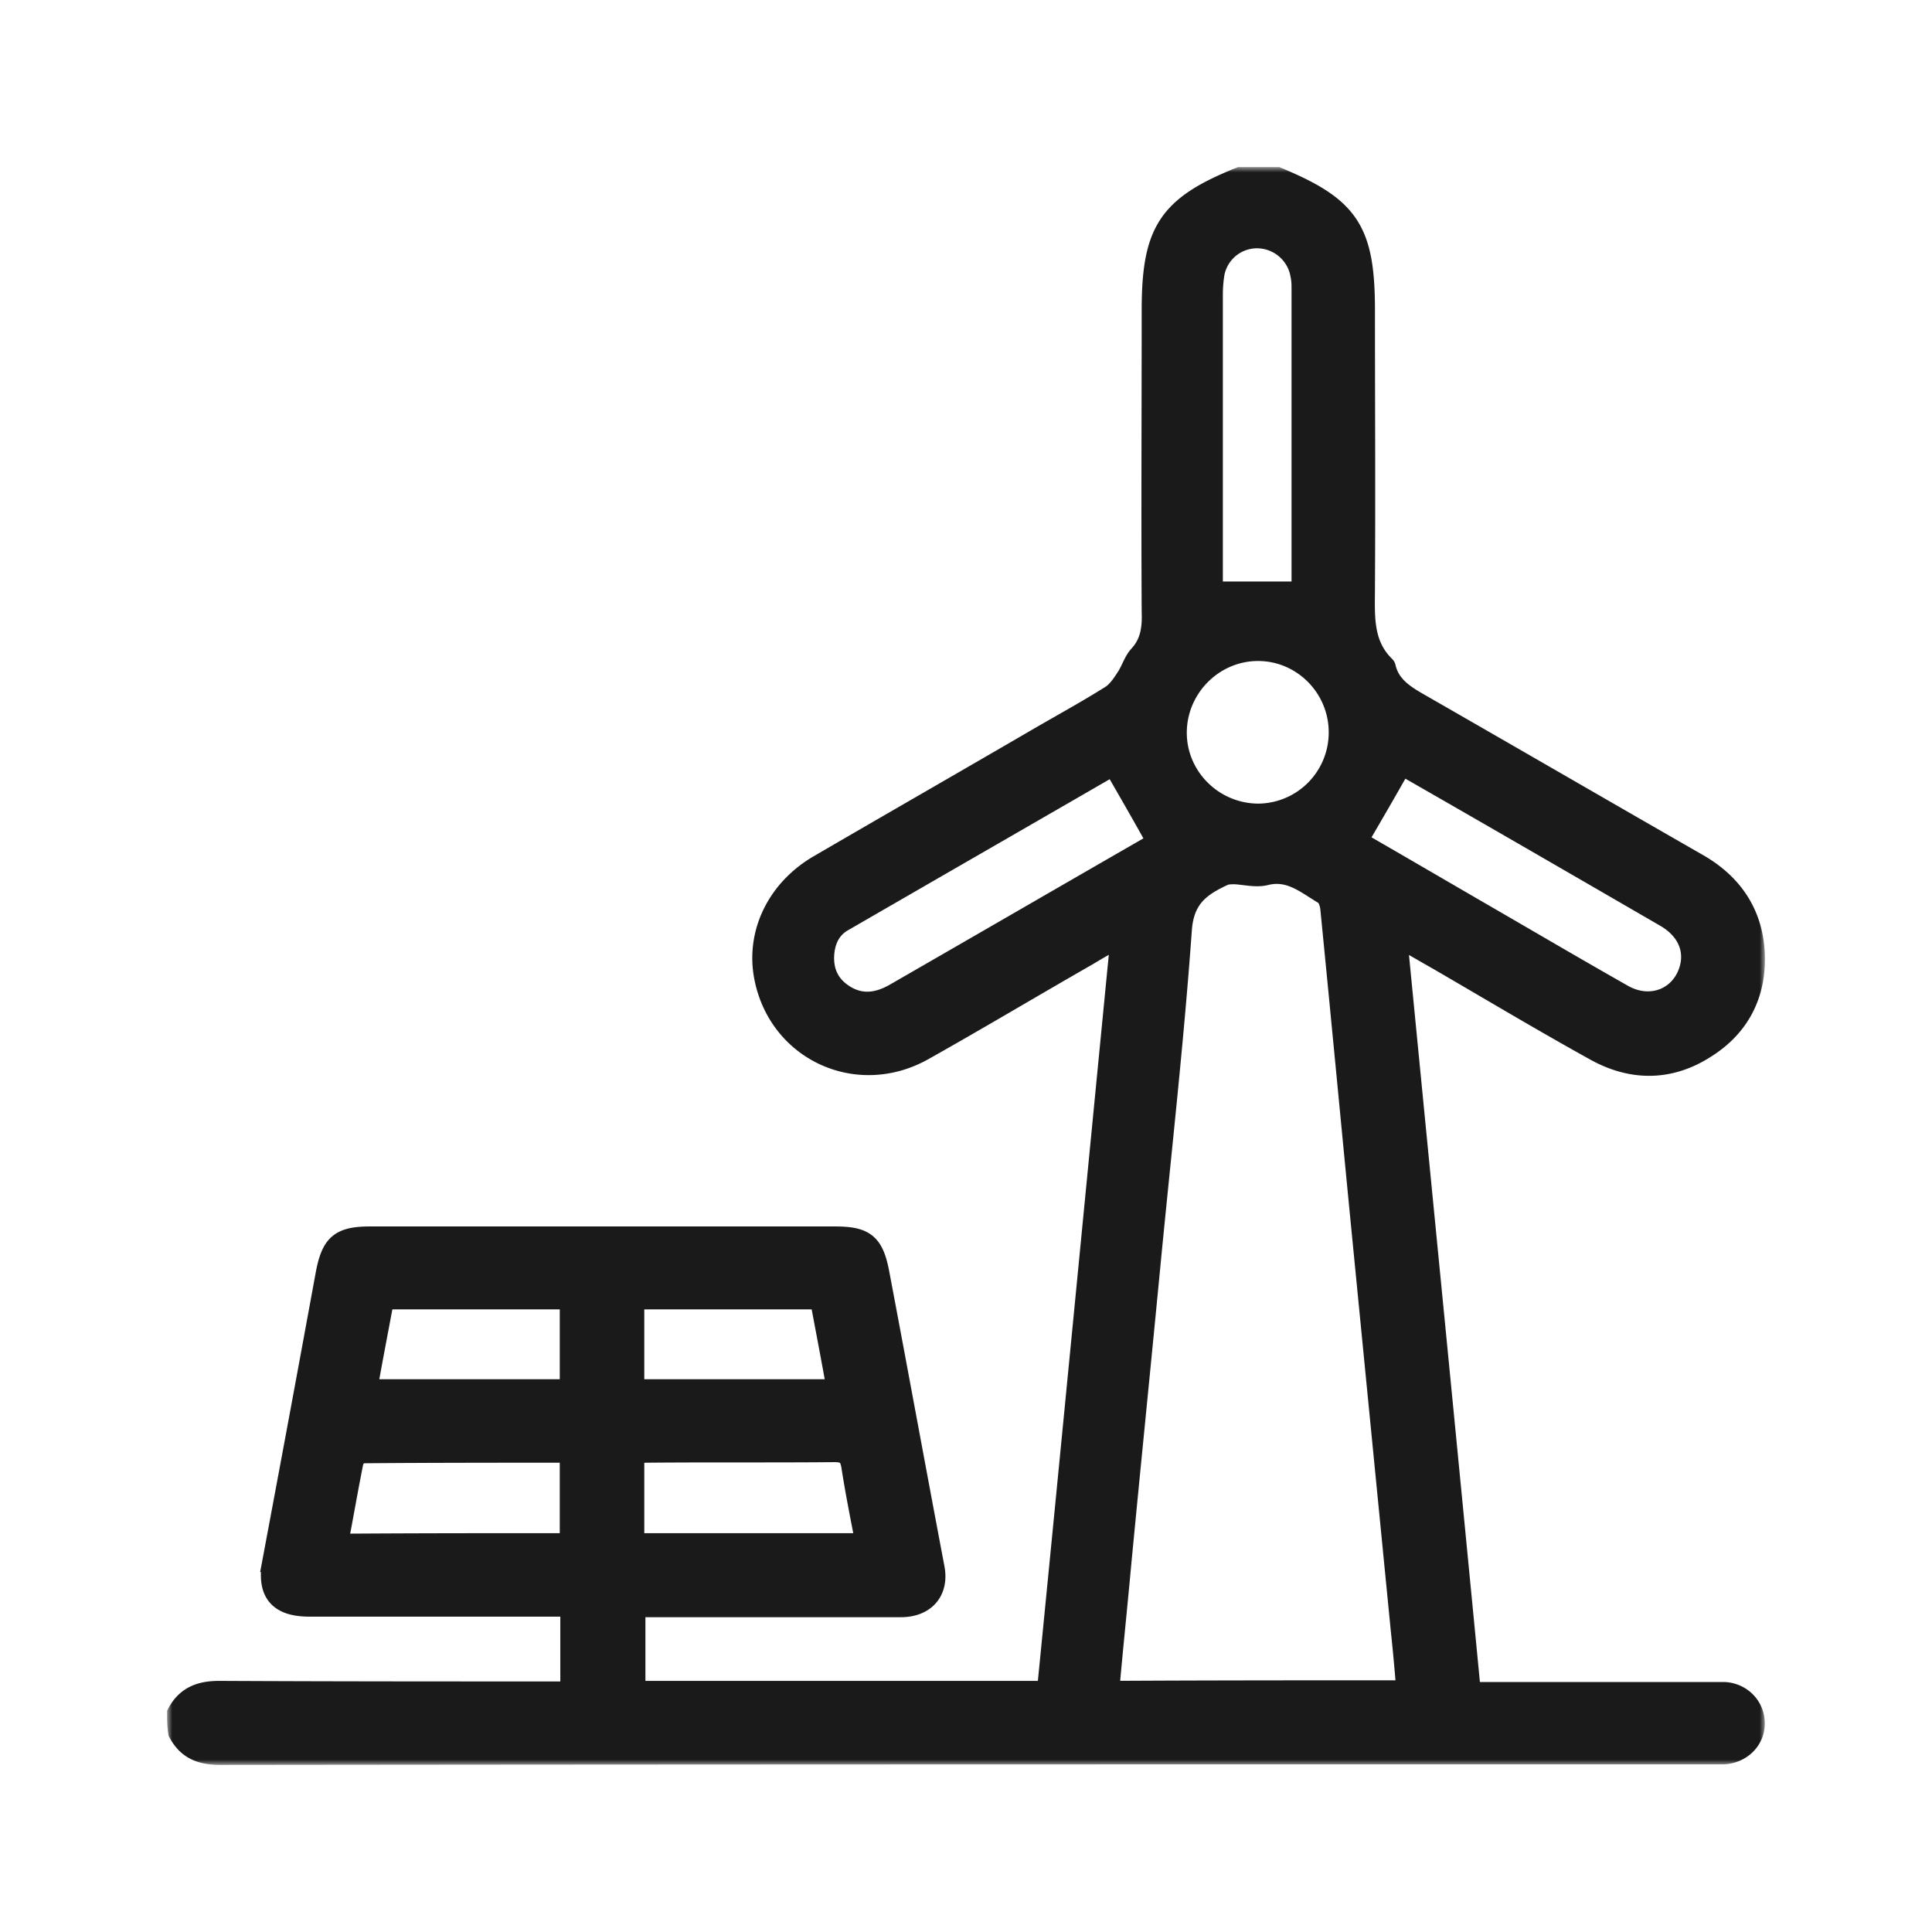
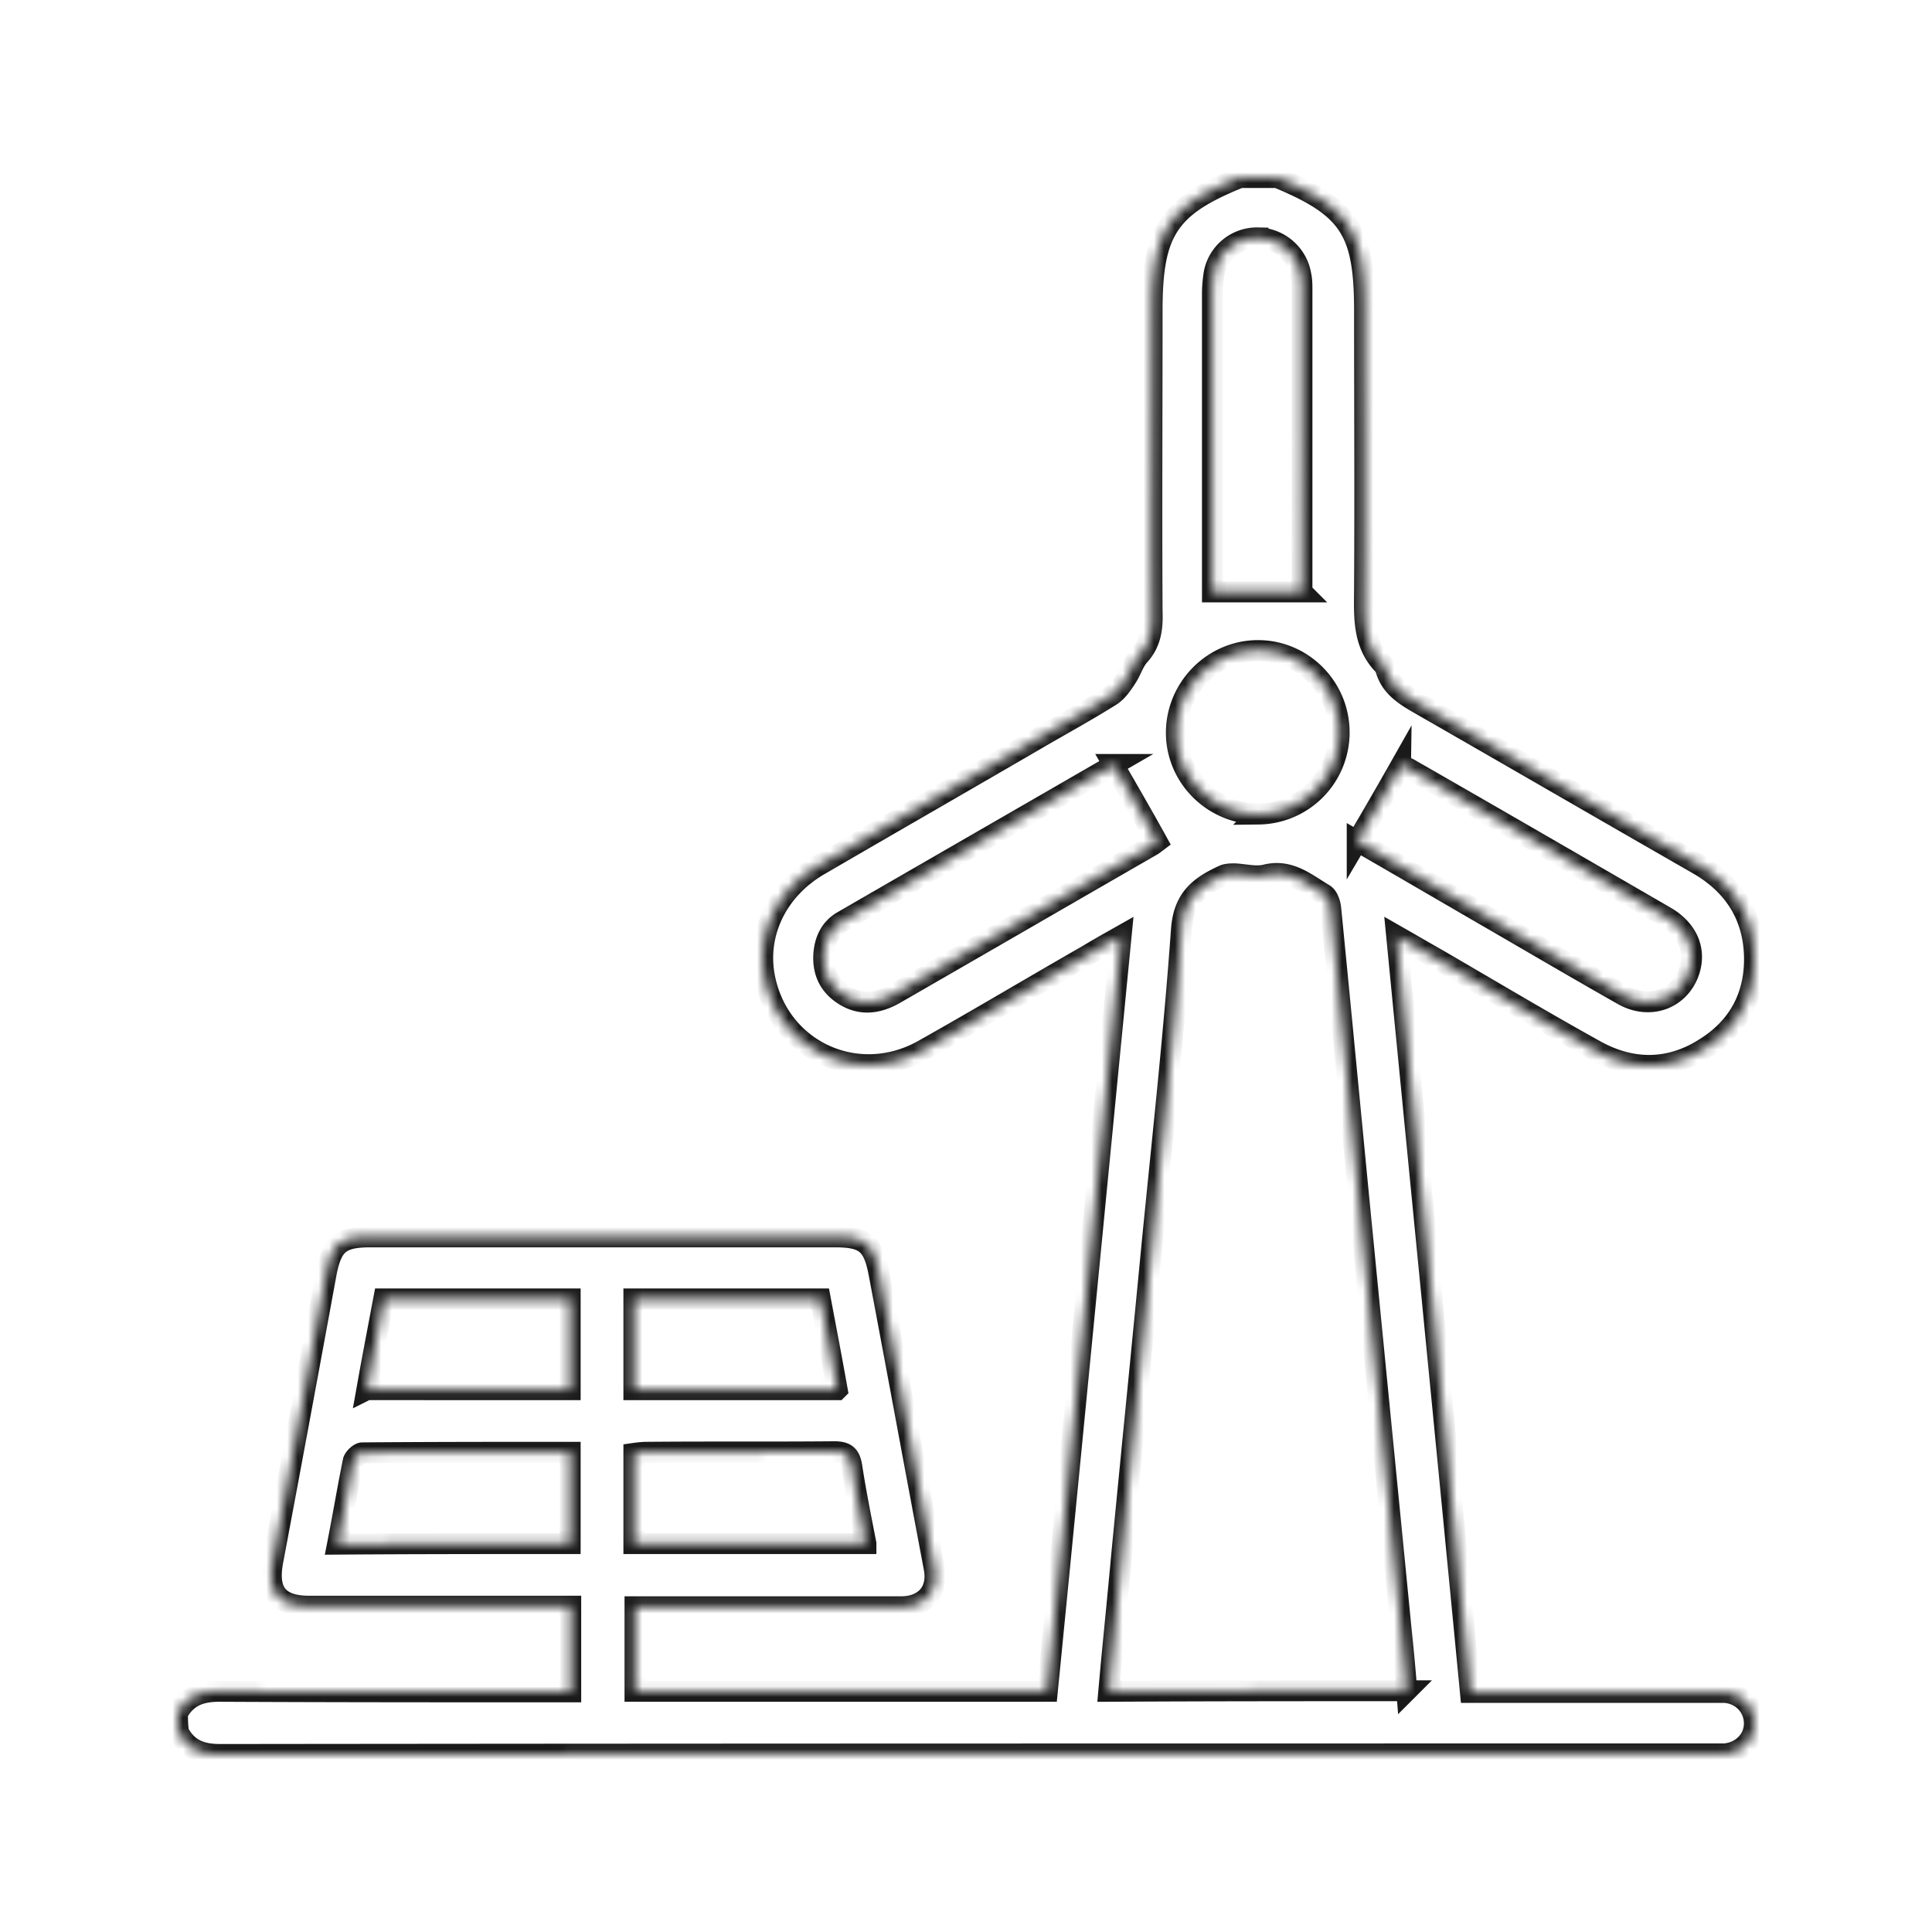
<svg xmlns="http://www.w3.org/2000/svg" width="185" height="185" fill="none">
  <mask id="a" width="153" height="153" x="16" y="16" fill="#000" maskUnits="userSpaceOnUse">
-     <path fill="#fff" d="M16 16h153v153H16z" />
    <path d="M17 164.059c.863-1.62 2.212-2.105 3.992-2.105 10.68.054 21.308.054 31.989.054h1.672v-8.206h-25.03c-2.967 0-4.046-1.35-3.507-4.265a6130.443 6130.443 0 0 0 5.125-27.641c.54-2.754 1.349-3.456 4.208-3.456h44.504c2.858 0 3.668.648 4.207 3.456 1.78 9.393 3.507 18.841 5.287 28.235.431 2.213-.864 3.725-3.183 3.725H60.802v8.098h39.487c2.374-24.024 4.693-48.048 7.067-72.342-1.241.702-2.212 1.241-3.183 1.835-5.286 3.023-10.519 6.155-15.805 9.124-6.312 3.509-13.81 0-15.158-7.018-.81-4.211 1.24-8.422 5.286-10.744 6.959-4.049 13.918-8.043 20.876-12.093 2.32-1.35 4.693-2.645 7.013-4.102.593-.378 1.079-1.08 1.457-1.674.485-.702.701-1.566 1.24-2.16 1.133-1.241 1.295-2.645 1.241-4.21-.054-9.61 0-19.274 0-28.883 0-7.558 1.564-9.934 8.415-12.687h3.56c6.905 2.861 8.362 5.075 8.362 12.74 0 8.8.054 17.6 0 26.4 0 2.754-.27 5.507 1.942 7.666a.167.167 0 0 1 .054.108c.431 1.836 1.888 2.7 3.398 3.563 8.847 5.075 17.694 10.204 26.541 15.278 3.29 1.89 5.232 4.751 5.394 8.584.162 3.887-1.457 7.019-4.801 9.07-3.345 2.105-6.905 2.105-10.357.216-5.071-2.807-10.034-5.777-15.051-8.692-1.24-.702-2.535-1.458-4.045-2.321 2.373 24.348 4.747 48.372 7.066 72.449h24.329c1.672.108 2.859 1.404 2.859 2.97 0 1.565-1.241 2.807-2.913 2.915h-1.025c-47.632 0-95.319 0-142.951.054-1.834 0-3.129-.486-3.992-2.105-.108-.648-.108-1.242-.108-1.836zm117.706-2.159a198.3 198.3 0 0 0-.54-5.885c-1.133-11.553-2.266-23.052-3.398-34.605-1.133-11.499-2.212-22.998-3.345-34.444-.054-.485-.27-1.133-.647-1.35-1.726-1.025-3.291-2.429-5.61-1.835-.917.216-1.942-.054-2.913-.108-.378 0-.809 0-1.133.162-2.212 1.026-3.776 2.16-3.992 5.183-.755 10.581-1.942 21.109-2.967 31.69-.917 9.556-1.888 19.165-2.805 28.721-.378 4.157-.809 8.26-1.187 12.525 9.494-.054 18.989-.054 28.537-.054zm-4.748-81.358c4.316 2.483 8.739 5.075 13.217 7.666 4.099 2.376 8.145 4.75 12.245 7.072 2.697 1.512 5.664.27 6.419-2.591.486-1.89-.323-3.725-2.373-4.913-8.2-4.75-16.399-9.501-24.599-14.198-.323-.162-.701-.27-.701-.324a495.658 495.658 0 0 1-4.208 7.288zm-5.286-23.862V27.797c0-.486 0-.971-.108-1.457-.324-1.998-2.05-3.51-4.1-3.563a4.182 4.182 0 0 0-4.207 3.4 12.63 12.63 0 0 0-.162 2.052V56.68h8.577zM106.601 73.2h.108c-8.685 5.02-17.316 9.987-26.001 15.008-1.241.702-1.78 1.944-1.834 3.347-.054 1.62.593 2.861 1.942 3.725 1.618 1.026 3.236.81 4.855-.108 8.253-4.75 16.452-9.501 24.706-14.252l.431-.324c-1.402-2.537-2.751-4.859-4.207-7.396zm21.631-3.077c0-4.32-3.506-7.828-7.768-7.828-4.261 0-7.768 3.509-7.821 7.774-.054 4.319 3.506 7.882 7.875 7.882a7.808 7.808 0 0 0 7.714-7.828zm-73.633 77.686v-8.746c-6.69 0-13.324 0-19.905.054-.27 0-.756.432-.864.756-.539 2.645-.97 5.237-1.51 7.99 7.498-.054 14.835-.054 22.279-.054zm28.32 0c-.485-2.483-.97-4.913-1.348-7.342-.162-1.08-.54-1.458-1.672-1.458-5.988.054-11.976 0-17.964.054-.431 0-.863.054-1.24.108v8.638h22.224zm-47.794-14.738H54.6v-8.692H36.744c-.54 2.861-1.08 5.669-1.619 8.692zm45.043 0c-.54-3.023-1.079-5.831-1.618-8.692H60.695v8.692h19.473z" />
  </mask>
-   <path fill="#1A1A1A" d="M17 164.059c.863-1.62 2.212-2.105 3.992-2.105 10.68.054 21.308.054 31.989.054h1.672v-8.206h-25.03c-2.967 0-4.046-1.35-3.507-4.265a6130.443 6130.443 0 0 0 5.125-27.641c.54-2.754 1.349-3.456 4.208-3.456h44.504c2.858 0 3.668.648 4.207 3.456 1.78 9.393 3.507 18.841 5.287 28.235.431 2.213-.864 3.725-3.183 3.725H60.802v8.098h39.487c2.374-24.024 4.693-48.048 7.067-72.342-1.241.702-2.212 1.241-3.183 1.835-5.286 3.023-10.519 6.155-15.805 9.124-6.312 3.509-13.81 0-15.158-7.018-.81-4.211 1.24-8.422 5.286-10.744 6.959-4.049 13.918-8.043 20.876-12.093 2.32-1.35 4.693-2.645 7.013-4.102.593-.378 1.079-1.08 1.457-1.674.485-.702.701-1.566 1.24-2.16 1.133-1.241 1.295-2.645 1.241-4.21-.054-9.61 0-19.274 0-28.883 0-7.558 1.564-9.934 8.415-12.687h3.56c6.905 2.861 8.362 5.075 8.362 12.74 0 8.8.054 17.6 0 26.4 0 2.754-.27 5.507 1.942 7.666a.167.167 0 0 1 .054.108c.431 1.836 1.888 2.7 3.398 3.563 8.847 5.075 17.694 10.204 26.541 15.278 3.29 1.89 5.232 4.751 5.394 8.584.162 3.887-1.457 7.019-4.801 9.07-3.345 2.105-6.905 2.105-10.357.216-5.071-2.807-10.034-5.777-15.051-8.692-1.24-.702-2.535-1.458-4.045-2.321 2.373 24.348 4.747 48.372 7.066 72.449h24.329c1.672.108 2.859 1.404 2.859 2.97 0 1.565-1.241 2.807-2.913 2.915h-1.025c-47.632 0-95.319 0-142.951.054-1.834 0-3.129-.486-3.992-2.105-.108-.648-.108-1.242-.108-1.836zm117.706-2.159a198.3 198.3 0 0 0-.54-5.885c-1.133-11.553-2.266-23.052-3.398-34.605-1.133-11.499-2.212-22.998-3.345-34.444-.054-.485-.27-1.133-.647-1.35-1.726-1.025-3.291-2.429-5.61-1.835-.917.216-1.942-.054-2.913-.108-.378 0-.809 0-1.133.162-2.212 1.026-3.776 2.16-3.992 5.183-.755 10.581-1.942 21.109-2.967 31.69-.917 9.556-1.888 19.165-2.805 28.721-.378 4.157-.809 8.26-1.187 12.525 9.494-.054 18.989-.054 28.537-.054zm-4.748-81.358c4.316 2.483 8.739 5.075 13.217 7.666 4.099 2.376 8.145 4.75 12.245 7.072 2.697 1.512 5.664.27 6.419-2.591.486-1.89-.323-3.725-2.373-4.913-8.2-4.75-16.399-9.501-24.599-14.198-.323-.162-.701-.27-.701-.324a495.658 495.658 0 0 1-4.208 7.288zm-5.286-23.862V27.797c0-.486 0-.971-.108-1.457-.324-1.998-2.05-3.51-4.1-3.563a4.182 4.182 0 0 0-4.207 3.4 12.63 12.63 0 0 0-.162 2.052V56.68h8.577zM106.601 73.2h.108c-8.685 5.02-17.316 9.987-26.001 15.008-1.241.702-1.78 1.944-1.834 3.347-.054 1.62.593 2.861 1.942 3.725 1.618 1.026 3.236.81 4.855-.108 8.253-4.75 16.452-9.501 24.706-14.252l.431-.324c-1.402-2.537-2.751-4.859-4.207-7.396zm21.631-3.077c0-4.32-3.506-7.828-7.768-7.828-4.261 0-7.768 3.509-7.821 7.774-.054 4.319 3.506 7.882 7.875 7.882a7.808 7.808 0 0 0 7.714-7.828zm-73.633 77.686v-8.746c-6.69 0-13.324 0-19.905.054-.27 0-.756.432-.864.756-.539 2.645-.97 5.237-1.51 7.99 7.498-.054 14.835-.054 22.279-.054zm28.32 0c-.485-2.483-.97-4.913-1.348-7.342-.162-1.08-.54-1.458-1.672-1.458-5.988.054-11.976 0-17.964.054-.431 0-.863.054-1.24.108v8.638h22.224zm-47.794-14.738H54.6v-8.692H36.744c-.54 2.861-1.08 5.669-1.619 8.692zm45.043 0c-.54-3.023-1.079-5.831-1.618-8.692H60.695v8.692h19.473z" />
  <path stroke="#1A1A1A" stroke-width="2" d="M17 164.059c.863-1.62 2.212-2.105 3.992-2.105 10.68.054 21.308.054 31.989.054h1.672v-8.206h-25.03c-2.967 0-4.046-1.35-3.507-4.265a6130.443 6130.443 0 0 0 5.125-27.641c.54-2.754 1.349-3.456 4.208-3.456h44.504c2.858 0 3.668.648 4.207 3.456 1.78 9.393 3.507 18.841 5.287 28.235.431 2.213-.864 3.725-3.183 3.725H60.802v8.098h39.487c2.374-24.024 4.693-48.048 7.067-72.342-1.241.702-2.212 1.241-3.183 1.835-5.286 3.023-10.519 6.155-15.805 9.124-6.312 3.509-13.81 0-15.158-7.018-.81-4.211 1.24-8.422 5.286-10.744 6.959-4.049 13.918-8.043 20.876-12.093 2.32-1.35 4.693-2.645 7.013-4.102.593-.378 1.079-1.08 1.457-1.674.485-.702.701-1.566 1.24-2.16 1.133-1.241 1.295-2.645 1.241-4.21-.054-9.61 0-19.274 0-28.883 0-7.558 1.564-9.934 8.415-12.687h3.56c6.905 2.861 8.362 5.075 8.362 12.74 0 8.8.054 17.6 0 26.4 0 2.754-.27 5.507 1.942 7.666a.167.167 0 0 1 .054.108c.431 1.836 1.888 2.7 3.398 3.563 8.847 5.075 17.694 10.204 26.541 15.278 3.29 1.89 5.232 4.751 5.394 8.584.162 3.887-1.457 7.019-4.801 9.07-3.345 2.105-6.905 2.105-10.357.216-5.071-2.807-10.034-5.777-15.051-8.692-1.24-.702-2.535-1.458-4.045-2.321 2.373 24.348 4.747 48.372 7.066 72.449h24.329c1.672.108 2.859 1.404 2.859 2.97 0 1.565-1.241 2.807-2.913 2.915h-1.025c-47.632 0-95.319 0-142.951.054-1.834 0-3.129-.486-3.992-2.105-.108-.648-.108-1.242-.108-1.836zm117.706-2.159a198.3 198.3 0 0 0-.54-5.885c-1.133-11.553-2.266-23.052-3.398-34.605-1.133-11.499-2.212-22.998-3.345-34.444-.054-.485-.27-1.133-.647-1.35-1.726-1.025-3.291-2.429-5.61-1.835-.917.216-1.942-.054-2.913-.108-.378 0-.809 0-1.133.162-2.212 1.026-3.776 2.16-3.992 5.183-.755 10.581-1.942 21.109-2.967 31.69-.917 9.556-1.888 19.165-2.805 28.721-.378 4.157-.809 8.26-1.187 12.525 9.494-.054 18.989-.054 28.537-.054zm-4.748-81.358c4.316 2.483 8.739 5.075 13.217 7.666 4.099 2.376 8.145 4.75 12.245 7.072 2.697 1.512 5.664.27 6.419-2.591.486-1.89-.323-3.725-2.373-4.913-8.2-4.75-16.399-9.501-24.599-14.198-.323-.162-.701-.27-.701-.324a495.658 495.658 0 0 1-4.208 7.288zm-5.286-23.862V27.797c0-.486 0-.971-.108-1.457-.324-1.998-2.05-3.51-4.1-3.563a4.182 4.182 0 0 0-4.207 3.4 12.63 12.63 0 0 0-.162 2.052V56.68h8.577zM106.601 73.2h.108c-8.685 5.02-17.316 9.987-26.001 15.008-1.241.702-1.78 1.944-1.834 3.347-.054 1.62.593 2.861 1.942 3.725 1.618 1.026 3.236.81 4.855-.108 8.253-4.75 16.452-9.501 24.706-14.252l.431-.324c-1.402-2.537-2.751-4.859-4.207-7.396zm21.631-3.077c0-4.32-3.506-7.828-7.768-7.828-4.261 0-7.768 3.509-7.821 7.774-.054 4.319 3.506 7.882 7.875 7.882a7.808 7.808 0 0 0 7.714-7.828zm-73.633 77.686v-8.746c-6.69 0-13.324 0-19.905.054-.27 0-.756.432-.864.756-.539 2.645-.97 5.237-1.51 7.99 7.498-.054 14.835-.054 22.279-.054zm28.32 0c-.485-2.483-.97-4.913-1.348-7.342-.162-1.08-.54-1.458-1.672-1.458-5.988.054-11.976 0-17.964.054-.431 0-.863.054-1.24.108v8.638h22.224zm-47.794-14.738H54.6v-8.692H36.744c-.54 2.861-1.08 5.669-1.619 8.692zm45.043 0c-.54-3.023-1.079-5.831-1.618-8.692H60.695v8.692h19.473z" mask="url(#a)" />
</svg>